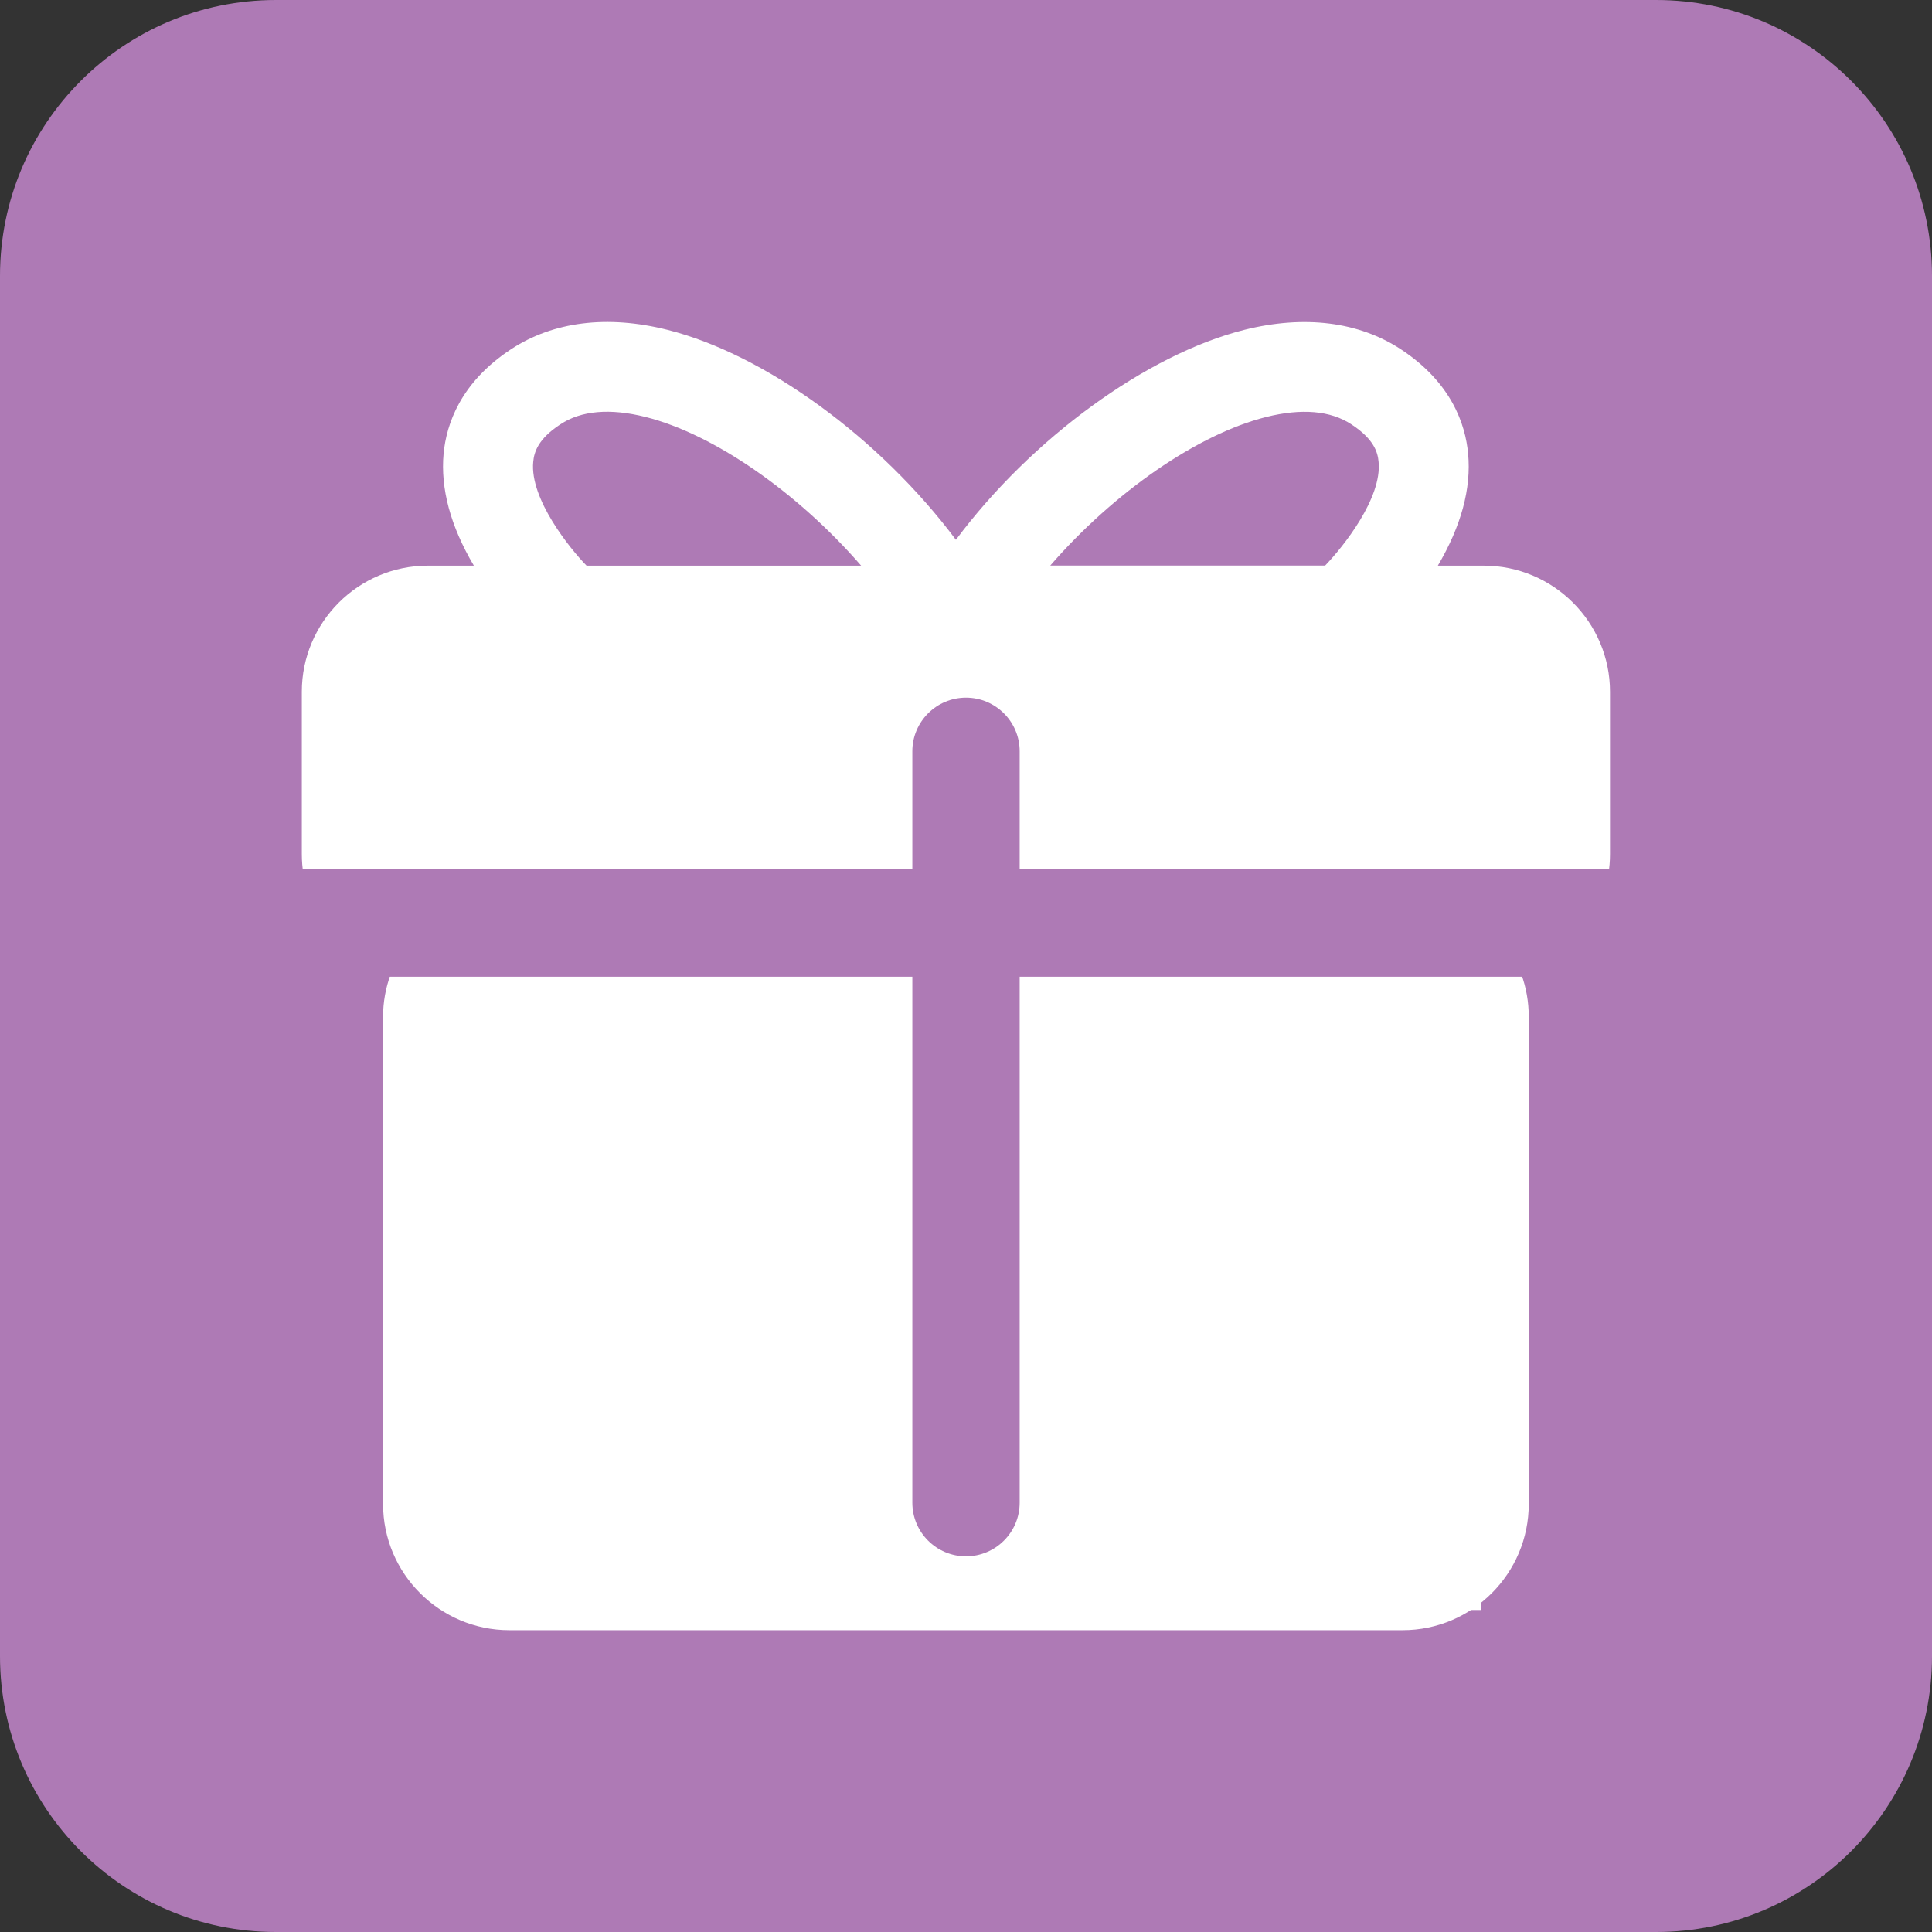
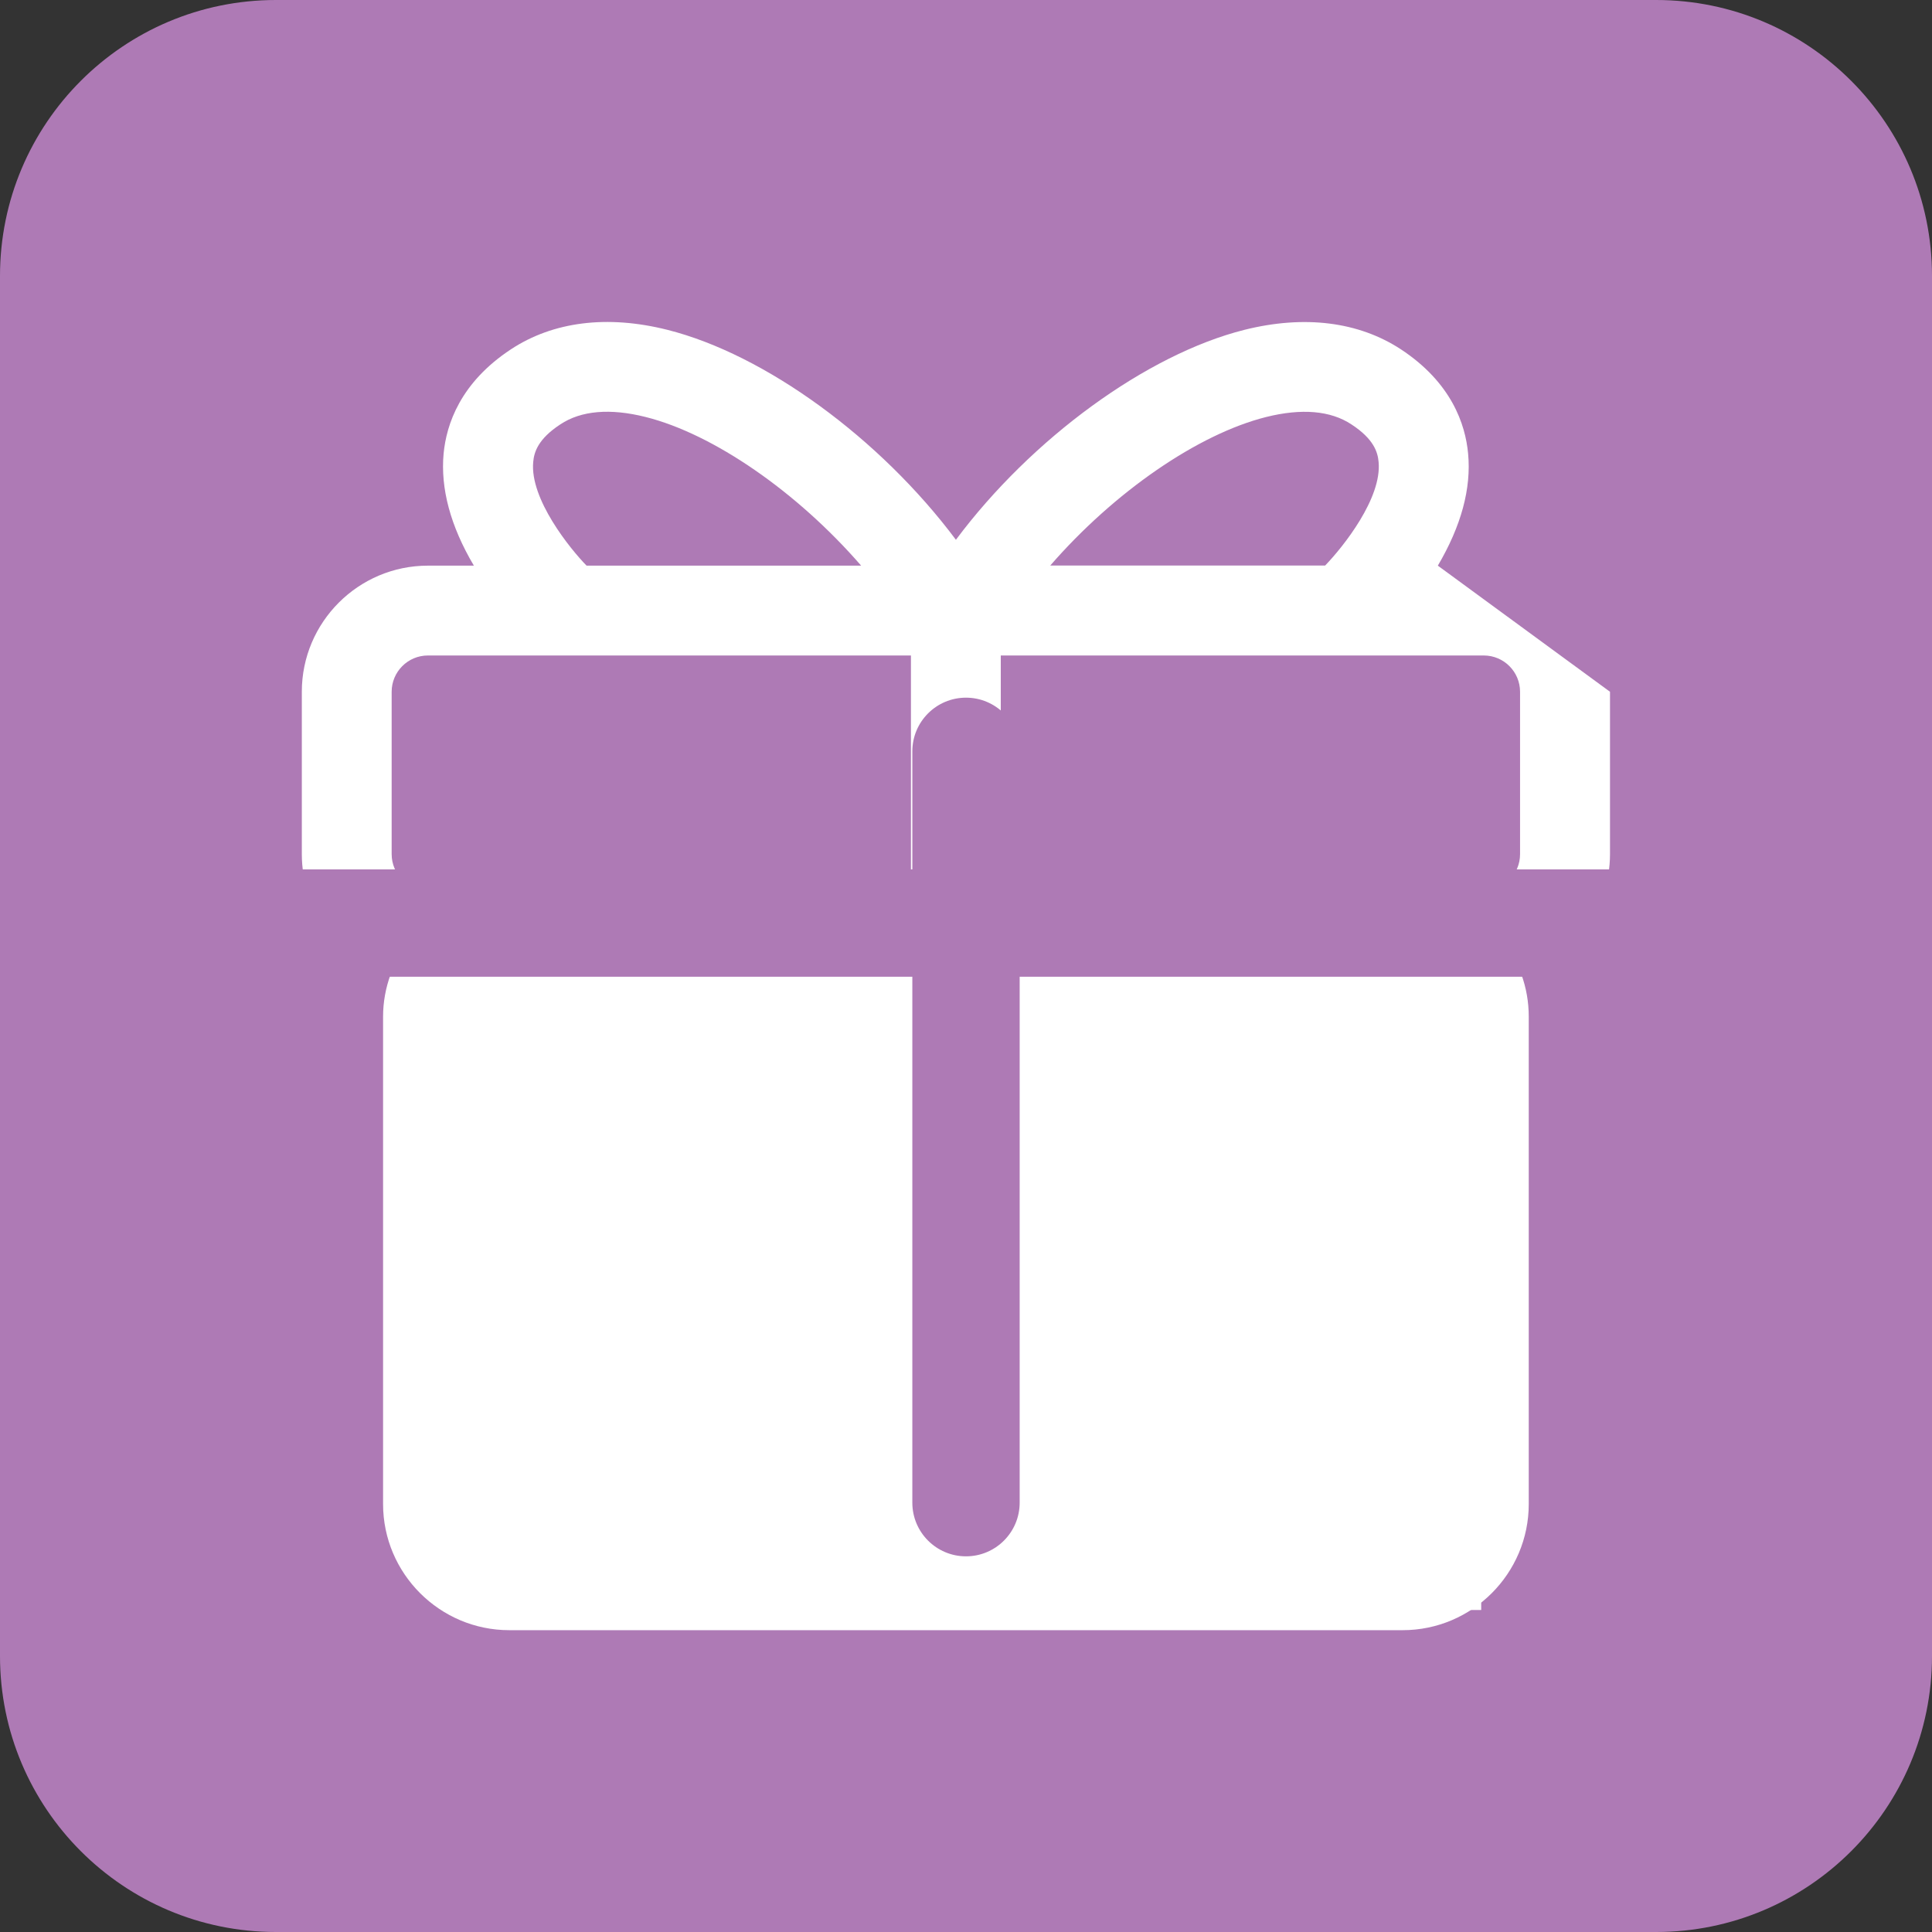
<svg xmlns="http://www.w3.org/2000/svg" version="1.1" viewBox="0 0 18 18" height="18px" width="18px">
  <rect x="0" y="0" width="18" height="18" fill="#333333" stroke="none" />
  <title>赠品</title>
  <g fill-rule="evenodd" fill="none" stroke-width="1" stroke="none" id="产品需求">
    <g transform="translate(-195, -360)" id="折后价优化（M）备份-3">
      <g transform="translate(183, 355)" id="编组-4备份-18">
        <g transform="translate(12, 5)" id="赠品">
          <rect height="18" width="18" y="0" x="0" opacity="0" fill-rule="nonzero" fill="#000000" id="矩形" />
          <path fill-rule="nonzero" fill="#AE7AB5" id="路径" d="M18,15.429 C18,16.849 16.849,18 15.429,18 L2.571,18 C1.151,18 0,16.849 0,15.429 L0,2.571 C0,1.151 1.151,0 2.571,0 L15.429,0 C16.849,0 18,1.151 18,2.571 L18,15.429 Z" />
-           <polygon points="3.5 6 12 6 14.5 6 14.5 8.5 3.5 8.5" fill="#FFFFFF" id="矩形" />
          <rect height="6" width="9.5" y="9" x="4.3" fill="#FFFFFF" id="矩形备份-19" />
          <g fill-rule="nonzero" fill="#FFFFFF" transform="translate(2.812, 3)" id="礼物-活动">
-             <path id="形状" d="M10.584,2.27 C10.801,1.902 10.897,1.551 10.866,1.226 C10.841,0.954 10.712,0.565 10.239,0.254 C9.846,-0.003 9.342,-0.067 8.782,0.073 C7.874,0.301 6.8,1.083 6.094,2.029 C5.387,1.083 4.314,0.301 3.406,0.073 C2.846,-0.068 2.341,-0.004 1.949,0.254 C1.476,0.565 1.347,0.954 1.321,1.226 C1.291,1.551 1.385,1.902 1.603,2.27 L1.175,2.27 C0.527,2.27 0,2.797 0,3.445 L0,4.958 C0,5.471 0.338,5.924 0.828,6.076 C0.781,6.204 0.757,6.337 0.757,6.472 L0.757,11.013 C0.757,11.66 1.285,12.188 1.933,12.188 L10.256,12.188 C10.904,12.188 11.431,11.66 11.431,11.013 L11.431,6.472 C11.431,6.337 11.408,6.202 11.361,6.075 C11.85,5.922 12.188,5.469 12.188,4.958 L12.188,3.445 C12.188,2.797 11.66,2.27 11.012,2.27 L10.584,2.27 Z M10.256,11.351 L6.512,11.351 L6.512,6.133 L10.256,6.133 C10.443,6.133 10.594,6.285 10.594,6.472 L10.594,11.013 C10.594,11.199 10.443,11.351 10.256,11.351 M6.973,2.269 C7.569,1.583 8.35,1.044 8.985,0.885 C9.314,0.803 9.584,0.825 9.779,0.954 C9.987,1.09 10.024,1.212 10.032,1.303 C10.065,1.639 9.704,2.093 9.534,2.269 L6.973,2.269 Z M11.35,3.445 L11.35,4.958 C11.35,5.145 11.199,5.296 11.012,5.296 L6.512,5.296 L6.512,3.107 L11.012,3.107 C11.199,3.107 11.35,3.259 11.35,3.445 M5.675,6.133 L5.675,11.351 L1.933,11.351 C1.746,11.351 1.595,11.199 1.595,11.013 L1.595,6.472 C1.595,6.285 1.746,6.133 1.933,6.133 L5.675,6.133 L5.675,6.133 Z M2.156,1.303 C2.164,1.212 2.201,1.09 2.408,0.954 C2.602,0.825 2.872,0.802 3.203,0.885 C3.834,1.043 4.615,1.583 5.211,2.27 L2.653,2.27 C2.501,2.115 2.122,1.648 2.156,1.303 M0.837,3.445 C0.837,3.259 0.988,3.107 1.175,3.107 L5.675,3.107 L5.675,5.296 L1.175,5.296 C0.988,5.296 0.837,5.144 0.837,4.958 L0.837,3.445 Z" />
+             <path id="形状" d="M10.584,2.27 C10.801,1.902 10.897,1.551 10.866,1.226 C10.841,0.954 10.712,0.565 10.239,0.254 C9.846,-0.003 9.342,-0.067 8.782,0.073 C7.874,0.301 6.8,1.083 6.094,2.029 C5.387,1.083 4.314,0.301 3.406,0.073 C2.846,-0.068 2.341,-0.004 1.949,0.254 C1.476,0.565 1.347,0.954 1.321,1.226 C1.291,1.551 1.385,1.902 1.603,2.27 L1.175,2.27 C0.527,2.27 0,2.797 0,3.445 L0,4.958 C0,5.471 0.338,5.924 0.828,6.076 C0.781,6.204 0.757,6.337 0.757,6.472 L0.757,11.013 C0.757,11.66 1.285,12.188 1.933,12.188 L10.256,12.188 C10.904,12.188 11.431,11.66 11.431,11.013 L11.431,6.472 C11.431,6.337 11.408,6.202 11.361,6.075 C11.85,5.922 12.188,5.469 12.188,4.958 L12.188,3.445 L10.584,2.27 Z M10.256,11.351 L6.512,11.351 L6.512,6.133 L10.256,6.133 C10.443,6.133 10.594,6.285 10.594,6.472 L10.594,11.013 C10.594,11.199 10.443,11.351 10.256,11.351 M6.973,2.269 C7.569,1.583 8.35,1.044 8.985,0.885 C9.314,0.803 9.584,0.825 9.779,0.954 C9.987,1.09 10.024,1.212 10.032,1.303 C10.065,1.639 9.704,2.093 9.534,2.269 L6.973,2.269 Z M11.35,3.445 L11.35,4.958 C11.35,5.145 11.199,5.296 11.012,5.296 L6.512,5.296 L6.512,3.107 L11.012,3.107 C11.199,3.107 11.35,3.259 11.35,3.445 M5.675,6.133 L5.675,11.351 L1.933,11.351 C1.746,11.351 1.595,11.199 1.595,11.013 L1.595,6.472 C1.595,6.285 1.746,6.133 1.933,6.133 L5.675,6.133 L5.675,6.133 Z M2.156,1.303 C2.164,1.212 2.201,1.09 2.408,0.954 C2.602,0.825 2.872,0.802 3.203,0.885 C3.834,1.043 4.615,1.583 5.211,2.27 L2.653,2.27 C2.501,2.115 2.122,1.648 2.156,1.303 M0.837,3.445 C0.837,3.259 0.988,3.107 1.175,3.107 L5.675,3.107 L5.675,5.296 L1.175,5.296 C0.988,5.296 0.837,5.144 0.837,4.958 L0.837,3.445 Z" />
          </g>
          <polygon points="2 8.1 15 8.1 15 9.1 2 9.1" fill="#AE7AB5" id="矩形" />
          <path fill="#AE7AB5" id="矩形" d="M9,6.5 C9.276,6.5 9.5,6.724 9.5,7 L9.5,14 C9.5,14.276 9.276,14.5 9,14.5 C8.724,14.5 8.5,14.276 8.5,14 L8.5,7 C8.5,6.724 8.724,6.5 9,6.5 Z" />
        </g>
      </g>
    </g>
  </g>
</svg>